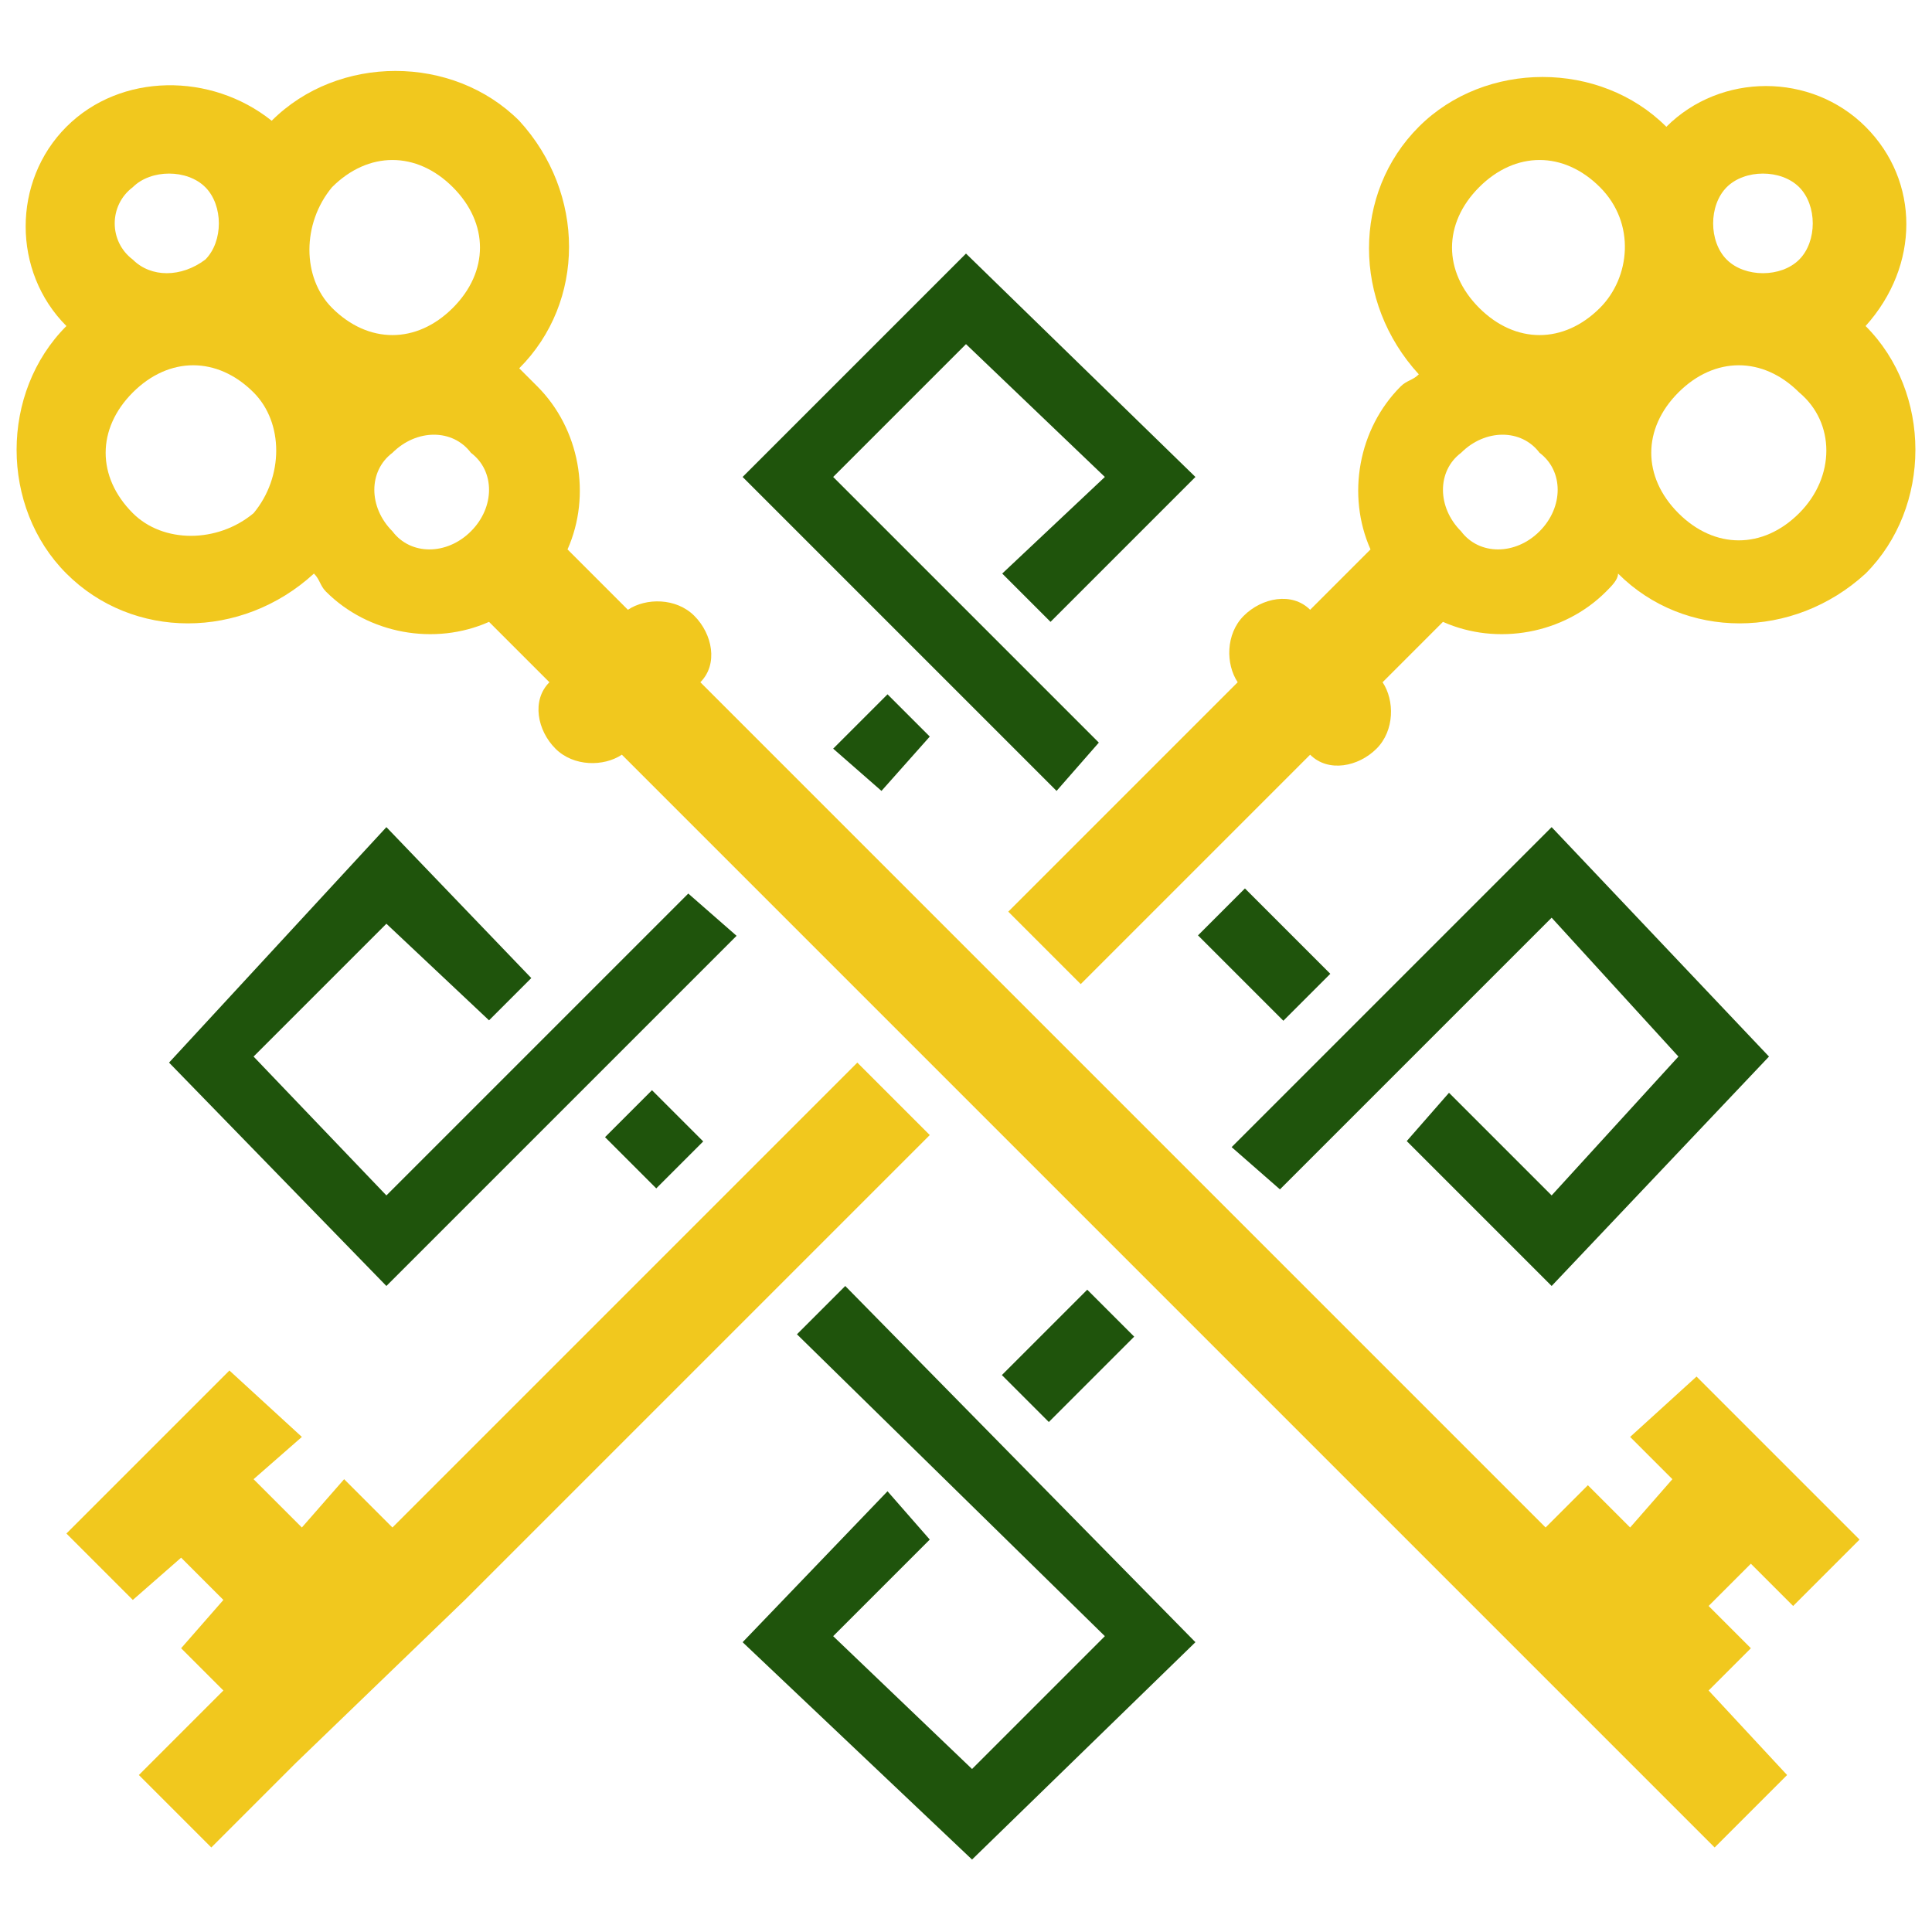
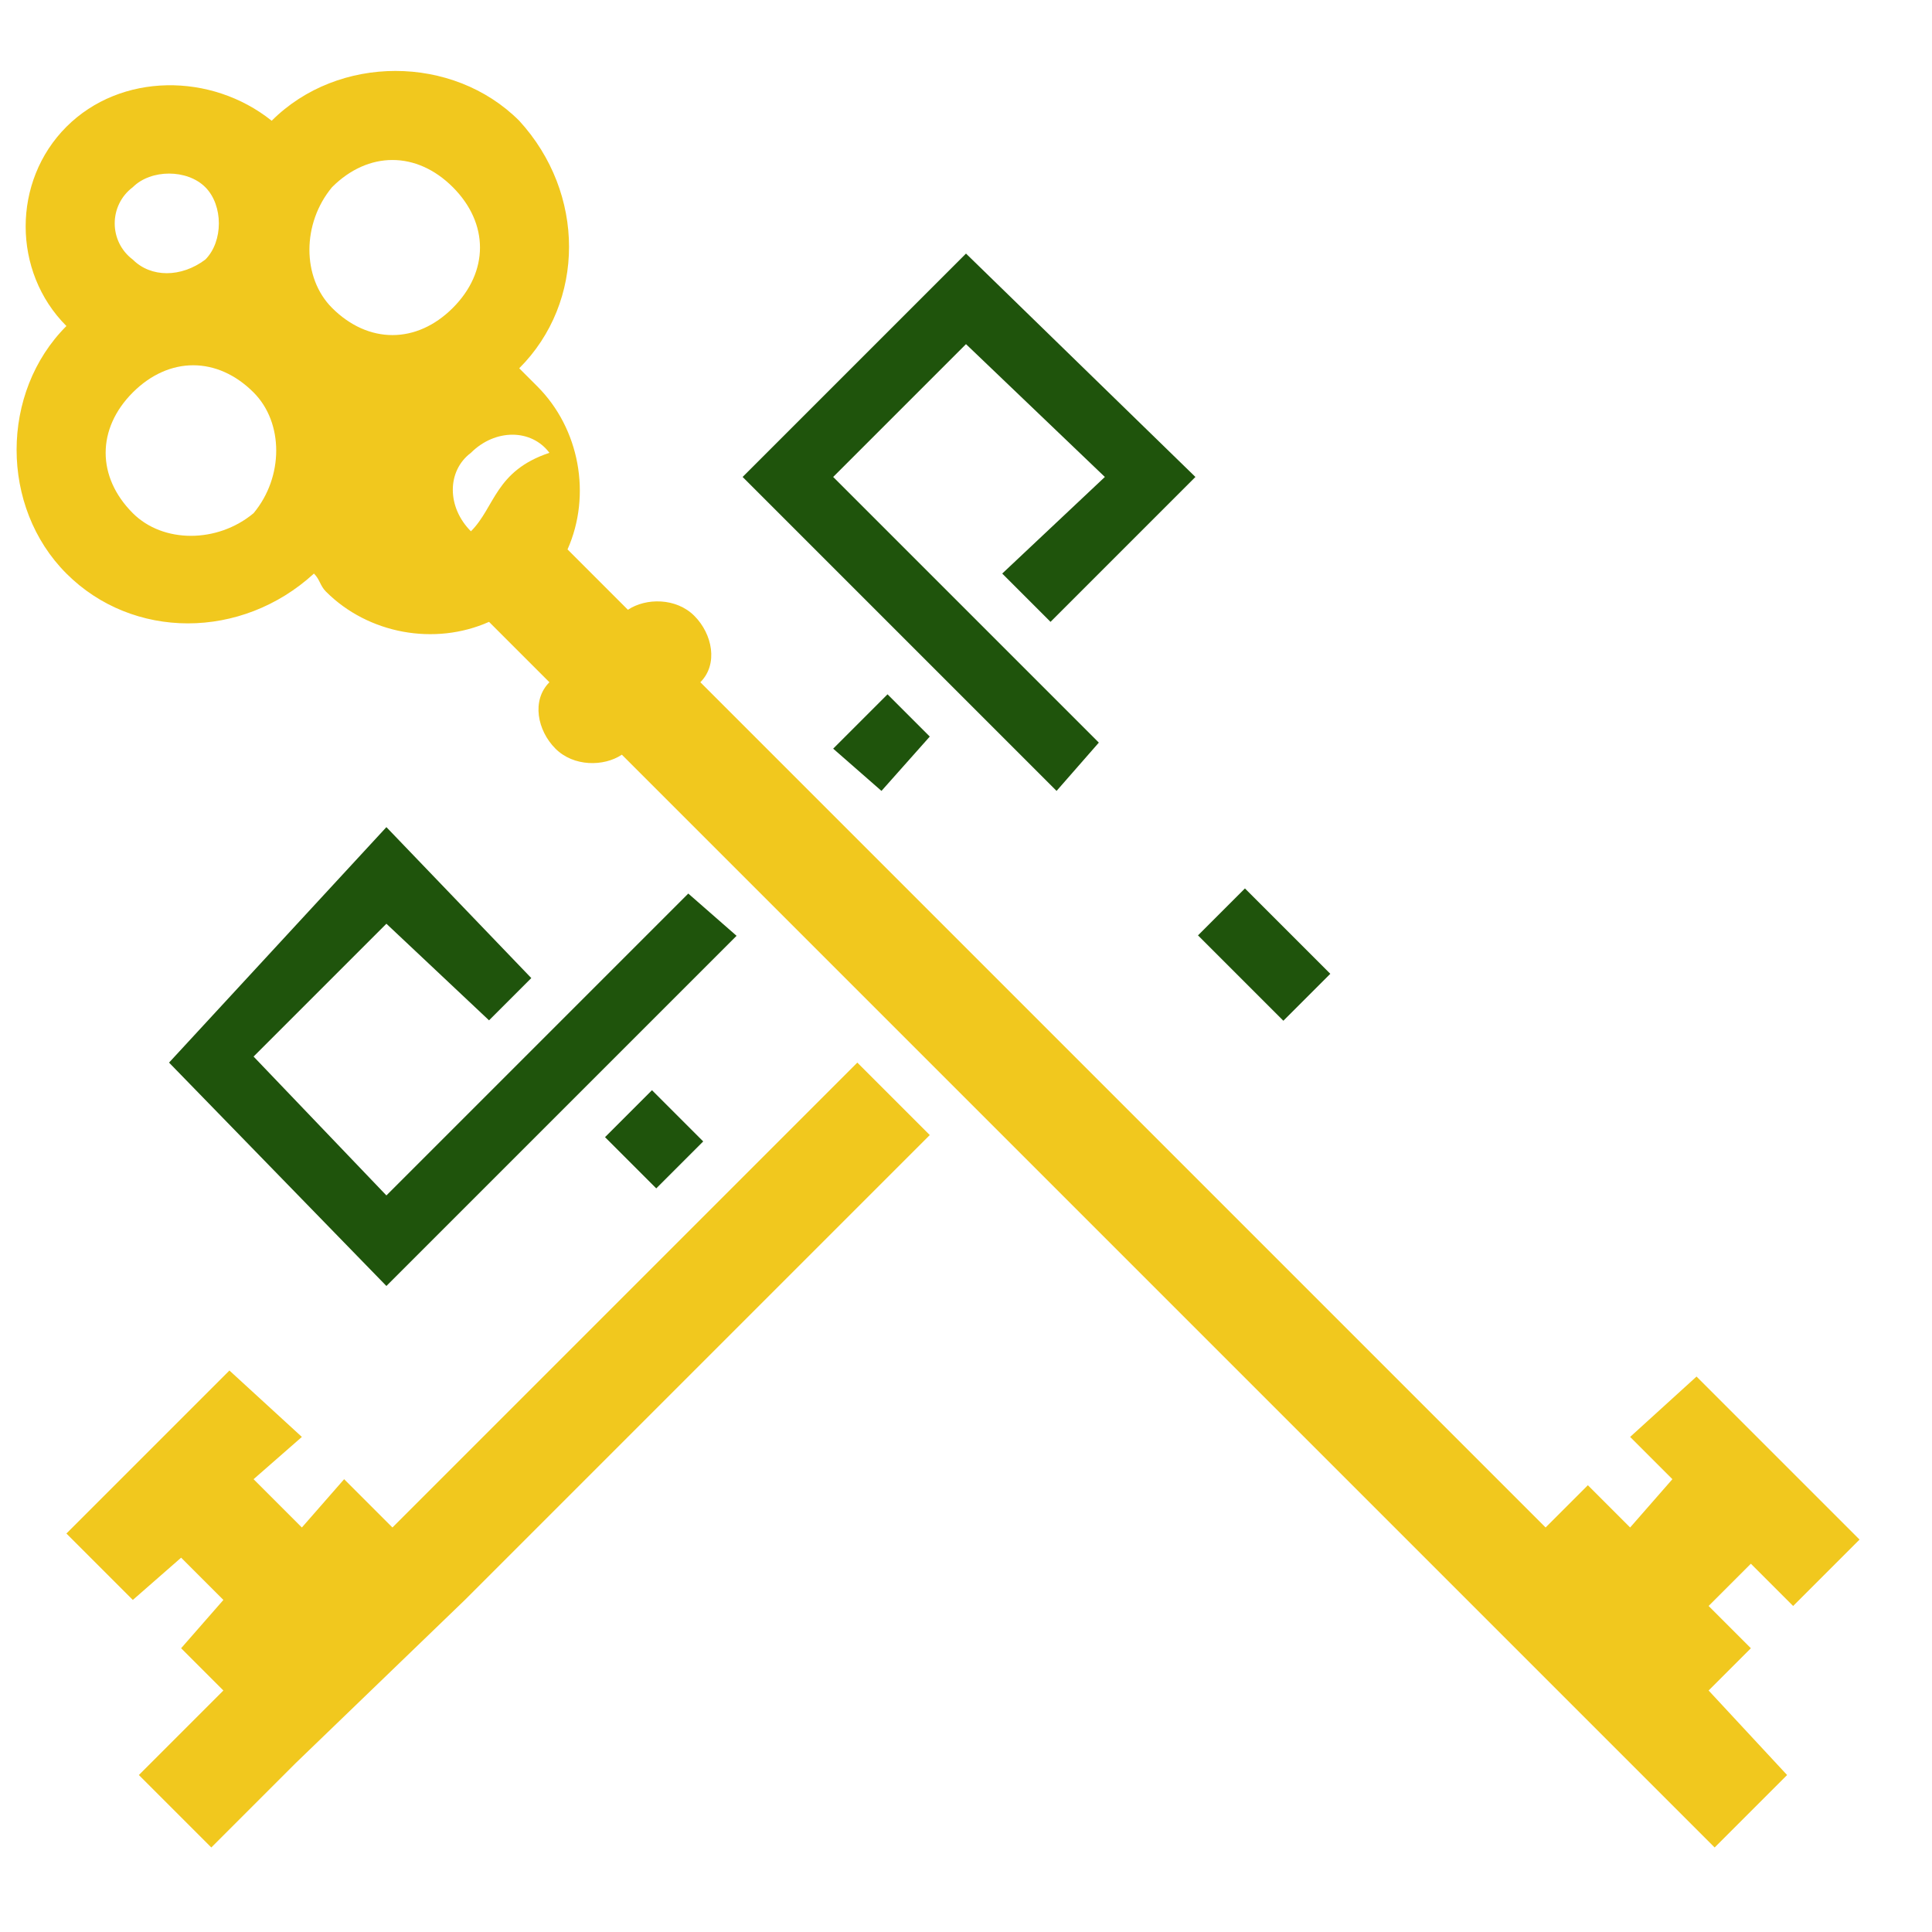
<svg xmlns="http://www.w3.org/2000/svg" version="1.1" id="Layer_1" x="0px" y="0px" width="32px" height="32px" viewBox="0 0 32 32" style="enable-background:new 0 0 32 32;" xml:space="preserve">
  <style type="text/css">
	.st0{fill:#F1C81E;}
	.st1{fill:#1F540C;}
</style>
  <g>
    <g>
-       <path class="st0" d="M27,23.8l0.7,0.7L27,25.3l-0.7-0.7l-0.7,0.7l-14-14c0.3-0.3,0.2-0.8-0.1-1.1c-0.3-0.3-0.8-0.3-1.1-0.1l-1-1    c0.4-0.9,0.2-2-0.5-2.7C8.8,6.3,8.7,6.2,8.6,6.1c1.1-1.1,1.1-2.9,0-4.1c-1.1-1.1-3-1.1-4.1,0c0,0,0,0,0,0c0,0,0,0,0,0    C3.5,1.2,2,1.2,1.1,2.1C0.2,3,0.2,4.5,1.1,5.4c0,0,0,0,0,0c0,0,0,0,0,0C0,6.5,0,8.4,1.1,9.5c1.1,1.1,2.9,1.1,4.1,0    c0.1,0.1,0.1,0.2,0.2,0.3c0.7,0.7,1.8,0.9,2.7,0.5l1,1c-0.3,0.3-0.2,0.8,0.1,1.1c0.3,0.3,0.8,0.3,1.1,0.1l14,14l2.7,2.7l1.4,1.4    l1.2-1.2L28.3,28l0.7-0.7l-0.7-0.7l0.7-0.7l0.7,0.7l1.1-1.1l-2.7-2.7L27,23.8z M2.2,3.1c0.3-0.3,0.9-0.3,1.2,0s0.3,0.9,0,1.2    C3,4.6,2.5,4.6,2.2,4.3C1.8,4,1.8,3.4,2.2,3.1z M4.2,8.5C3.6,9,2.7,9,2.2,8.5c-0.6-0.6-0.6-1.4,0-2c0.6-0.6,1.4-0.6,2,0    C4.7,7,4.7,7.9,4.2,8.5z M5.5,3.1c0.6-0.6,1.4-0.6,2,0c0.6,0.6,0.6,1.4,0,2c-0.6,0.6-1.4,0.6-2,0C5,4.6,5,3.7,5.5,3.1z M7.8,8.8    c-0.4,0.4-1,0.4-1.3,0c-0.4-0.4-0.4-1,0-1.3c0.4-0.4,1-0.4,1.3,0C8.2,7.8,8.2,8.4,7.8,8.8z" />
+       <path class="st0" d="M27,23.8l0.7,0.7L27,25.3l-0.7-0.7l-0.7,0.7l-14-14c0.3-0.3,0.2-0.8-0.1-1.1c-0.3-0.3-0.8-0.3-1.1-0.1l-1-1    c0.4-0.9,0.2-2-0.5-2.7C8.8,6.3,8.7,6.2,8.6,6.1c1.1-1.1,1.1-2.9,0-4.1c-1.1-1.1-3-1.1-4.1,0c0,0,0,0,0,0c0,0,0,0,0,0    C3.5,1.2,2,1.2,1.1,2.1C0.2,3,0.2,4.5,1.1,5.4c0,0,0,0,0,0c0,0,0,0,0,0C0,6.5,0,8.4,1.1,9.5c1.1,1.1,2.9,1.1,4.1,0    c0.1,0.1,0.1,0.2,0.2,0.3c0.7,0.7,1.8,0.9,2.7,0.5l1,1c-0.3,0.3-0.2,0.8,0.1,1.1c0.3,0.3,0.8,0.3,1.1,0.1l14,14l2.7,2.7l1.4,1.4    l1.2-1.2L28.3,28l0.7-0.7l-0.7-0.7l0.7-0.7l0.7,0.7l1.1-1.1l-2.7-2.7L27,23.8z M2.2,3.1c0.3-0.3,0.9-0.3,1.2,0s0.3,0.9,0,1.2    C3,4.6,2.5,4.6,2.2,4.3C1.8,4,1.8,3.4,2.2,3.1z M4.2,8.5C3.6,9,2.7,9,2.2,8.5c-0.6-0.6-0.6-1.4,0-2c0.6-0.6,1.4-0.6,2,0    C4.7,7,4.7,7.9,4.2,8.5z M5.5,3.1c0.6-0.6,1.4-0.6,2,0c0.6,0.6,0.6,1.4,0,2c-0.6,0.6-1.4,0.6-2,0C5,4.6,5,3.7,5.5,3.1z M7.8,8.8    c-0.4-0.4-0.4-1,0-1.3c0.4-0.4,1-0.4,1.3,0C8.2,7.8,8.2,8.4,7.8,8.8z" />
    </g>
    <g>
      <g>
        <polygon class="st1" points="18.2,12.3 13.8,7.9 16,5.7 18.3,7.9 16.6,9.5 17.4,10.3 19.8,7.9 16,4.2 12.3,7.9 17.5,13.1    " />
      </g>
      <g>
        <rect x="20.4" y="14.8" transform="matrix(0.707 -0.707 0.707 0.707 -5.044 19.452)" class="st1" width="1.1" height="2" />
      </g>
      <g>
        <rect x="10.3" y="18.3" transform="matrix(0.707 -0.707 0.707 0.707 -10.199 13.179)" class="st1" width="1.1" height="1.2" />
      </g>
      <g>
-         <polygon class="st1" points="13.2,22.1 18.3,27.1 16.1,29.3 13.8,27.1 15.4,25.5 14.7,24.7 12.3,27.2 16.1,30.8 19.8,27.2      14,21.3    " />
-       </g>
+         </g>
      <g>
        <polygon class="st1" points="8.1,16.9 8.8,16.2 6.4,13.7 2.8,17.6 6.4,21.3 12.2,15.5 11.4,14.8 6.4,19.8 4.2,17.5 6.4,15.3         " />
      </g>
      <g>
        <polygon class="st1" points="13.8,12.4 14.6,13.1 15.4,12.2 15.4,12.2 14.7,11.5 14.7,11.5    " />
      </g>
      <g>
-         <polygon class="st1" points="24,18.1 23.3,18.9 25.7,21.3 29.3,17.5 25.7,13.7 20.4,19 21.2,19.7 25.7,15.2 27.8,17.5 25.7,19.8         " />
-       </g>
+         </g>
      <g>
-         <rect x="16.7" y="21.9" transform="matrix(0.707 -0.707 0.707 0.707 -10.696 19.099)" class="st1" width="2" height="1.1" />
-       </g>
+         </g>
    </g>
    <g>
      <polygon class="st0" points="14.2,17.6 6.5,25.3 5.7,24.5 5,25.3 4.2,24.5 5,23.8 3.8,22.7 1.1,25.4 2.2,26.5 3,25.8 3.7,26.5     3,27.3 3.7,28 2.3,29.4 3.5,30.6 4.9,29.2 7.7,26.5 15.4,18.8   " />
    </g>
    <g>
-       <path class="st0" d="M30.9,5.4C30.9,5.4,30.9,5.4,30.9,5.4C30.9,5.4,30.9,5.4,30.9,5.4c0.9-1,0.9-2.4,0-3.3    c-0.9-0.9-2.4-0.9-3.3,0c0,0,0,0,0,0c0,0,0,0,0,0c-1.1-1.1-3-1.1-4.1,0c-1.1,1.1-1.1,2.9,0,4.1c-0.1,0.1-0.2,0.1-0.3,0.2    c-0.7,0.7-0.9,1.8-0.5,2.7l-1,1c-0.3-0.3-0.8-0.2-1.1,0.1c-0.3,0.3-0.3,0.8-0.1,1.1l-3.8,3.8l1.2,1.2l3.8-3.8    c0.3,0.3,0.8,0.2,1.1-0.1c0.3-0.3,0.3-0.8,0.1-1.1l1-1c0.9,0.4,2,0.2,2.7-0.5c0.1-0.1,0.2-0.2,0.2-0.3c1.1,1.1,2.9,1.1,4.1,0    C32,8.4,32,6.5,30.9,5.4z M28.6,3.1c0.3-0.3,0.9-0.3,1.2,0c0.3,0.3,0.3,0.9,0,1.2c-0.3,0.3-0.9,0.3-1.2,0    C28.3,4,28.3,3.4,28.6,3.1z M25.5,8.8c-0.4,0.4-1,0.4-1.3,0c-0.4-0.4-0.4-1,0-1.3c0.4-0.4,1-0.4,1.3,0C25.9,7.8,25.9,8.4,25.5,8.8    z M26.5,5.1c-0.6,0.6-1.4,0.6-2,0c-0.6-0.6-0.6-1.4,0-2s1.4-0.6,2,0S27,4.6,26.5,5.1z M29.8,8.5c-0.6,0.6-1.4,0.6-2,0    c-0.6-0.6-0.6-1.4,0-2c0.6-0.6,1.4-0.6,2,0C30.4,7,30.4,7.9,29.8,8.5z" />
-     </g>
+       </g>
  </g>
</svg>